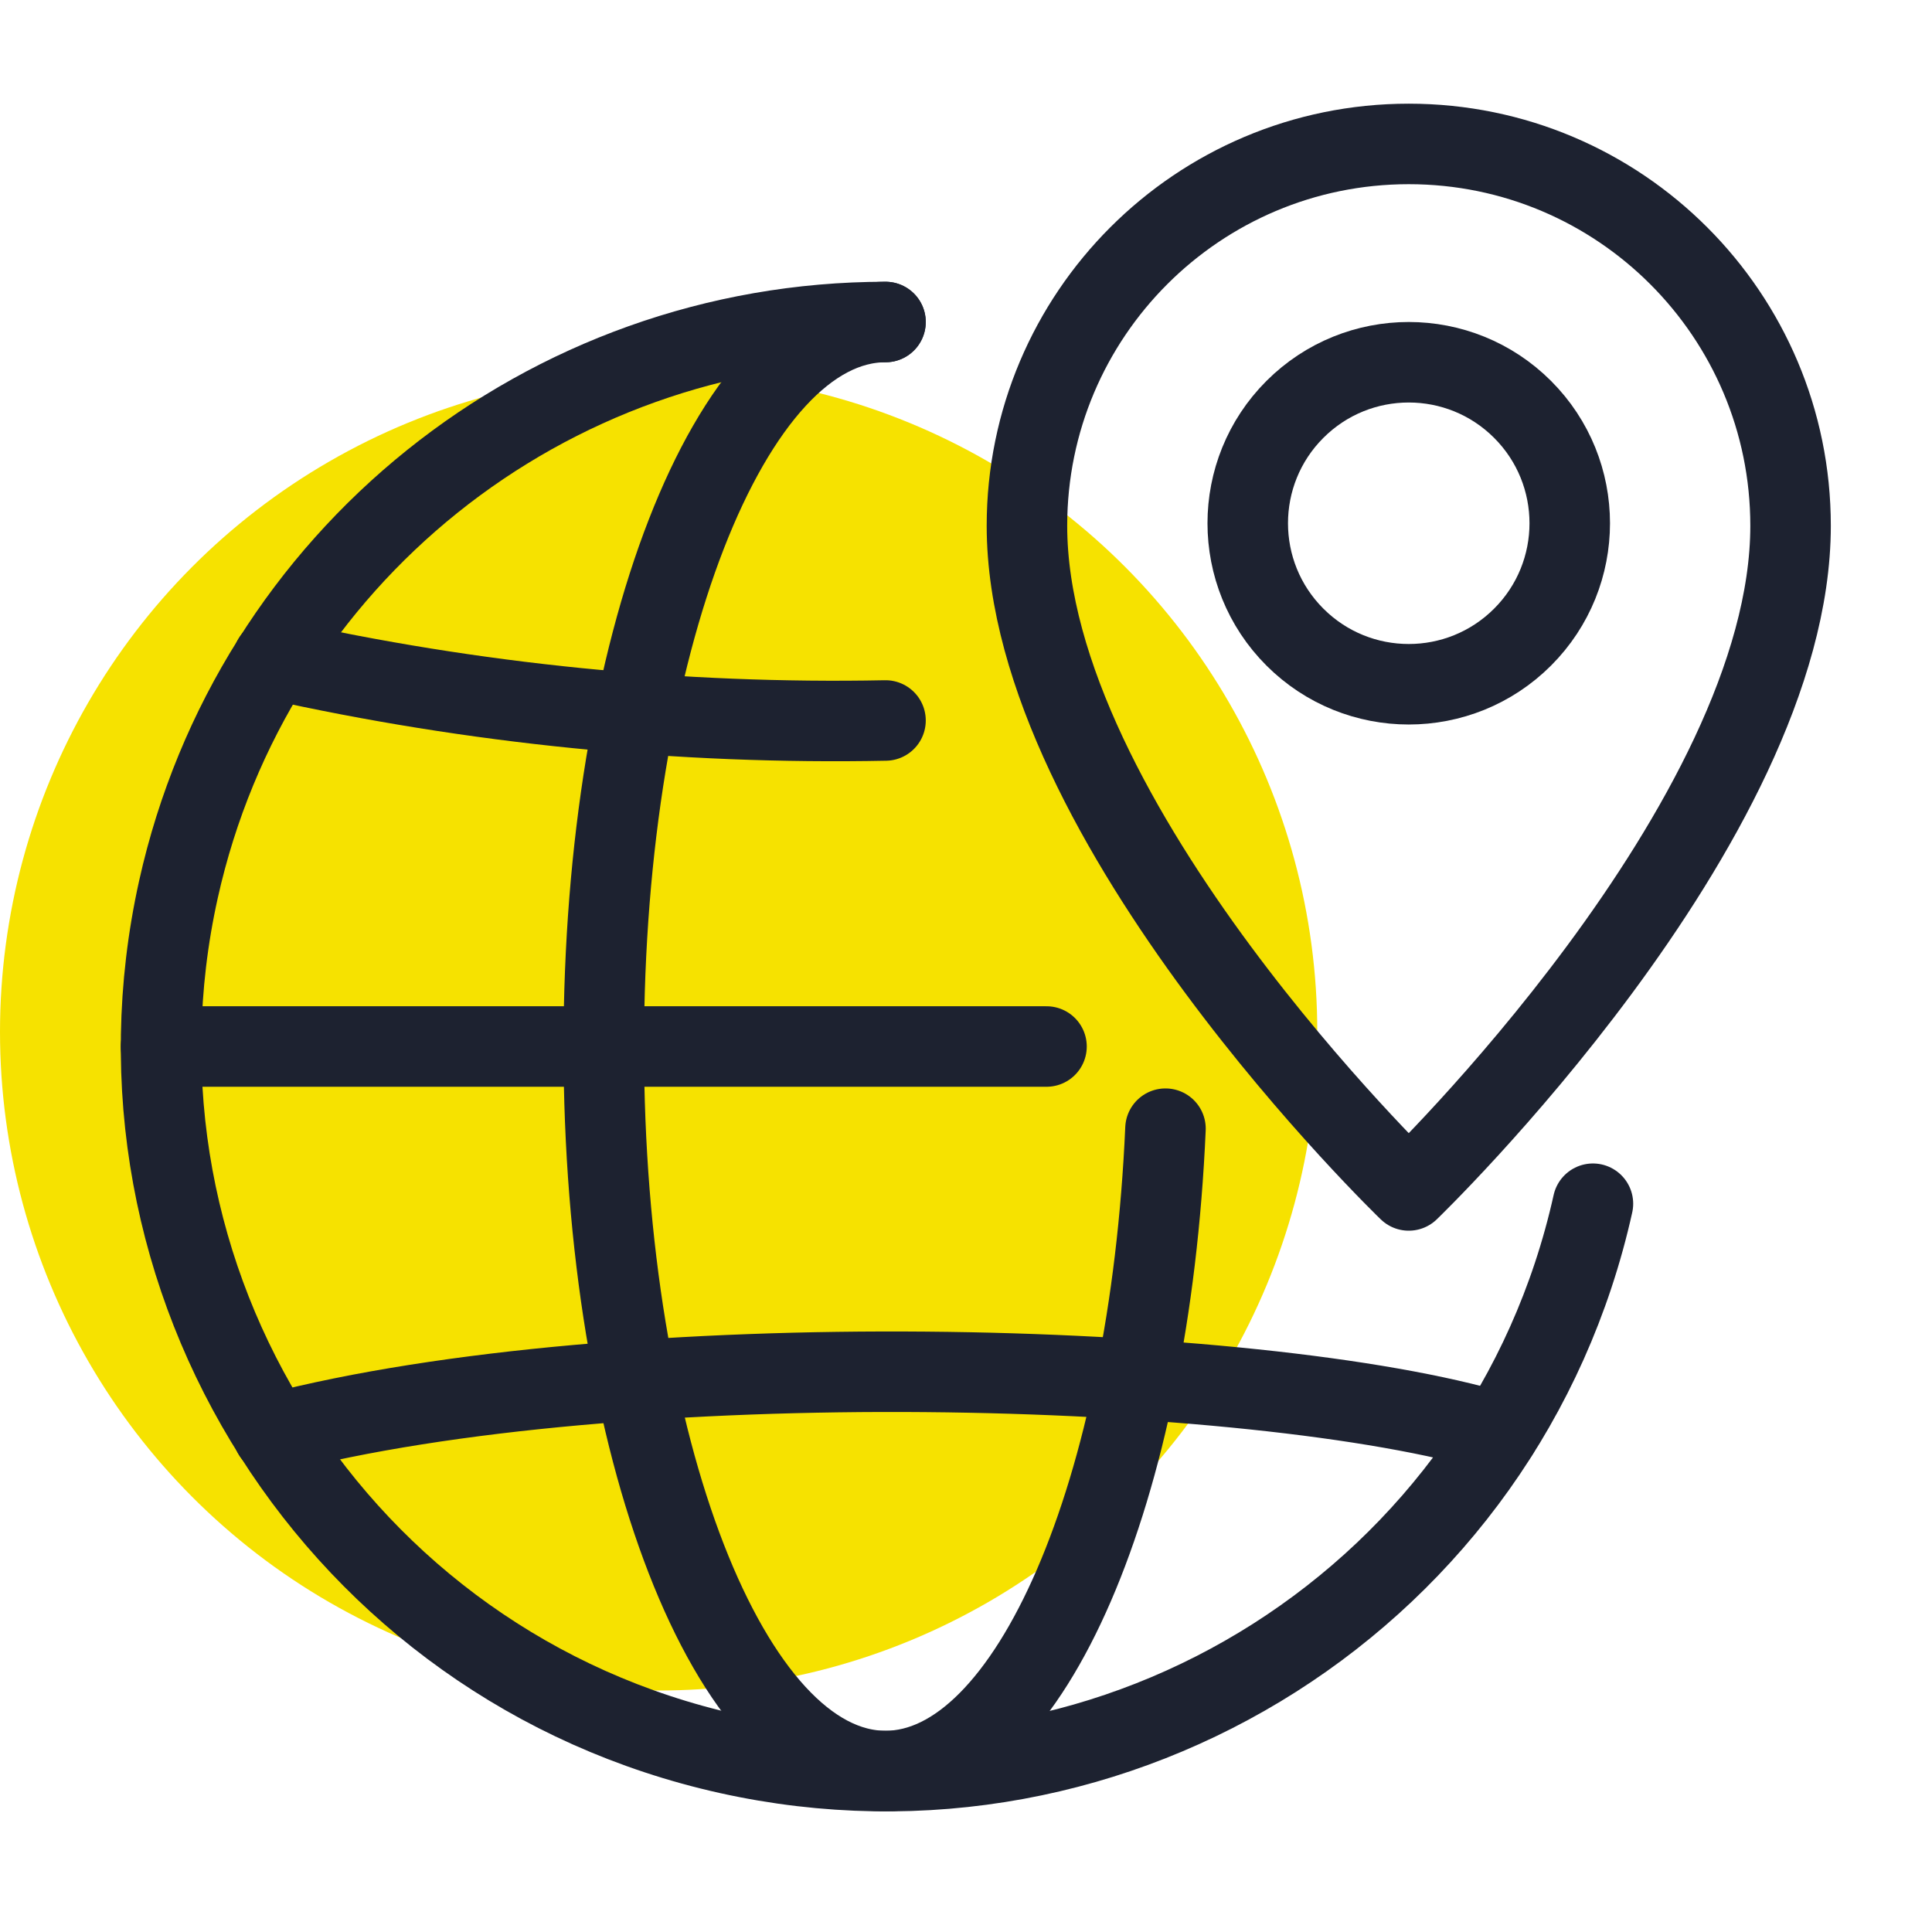
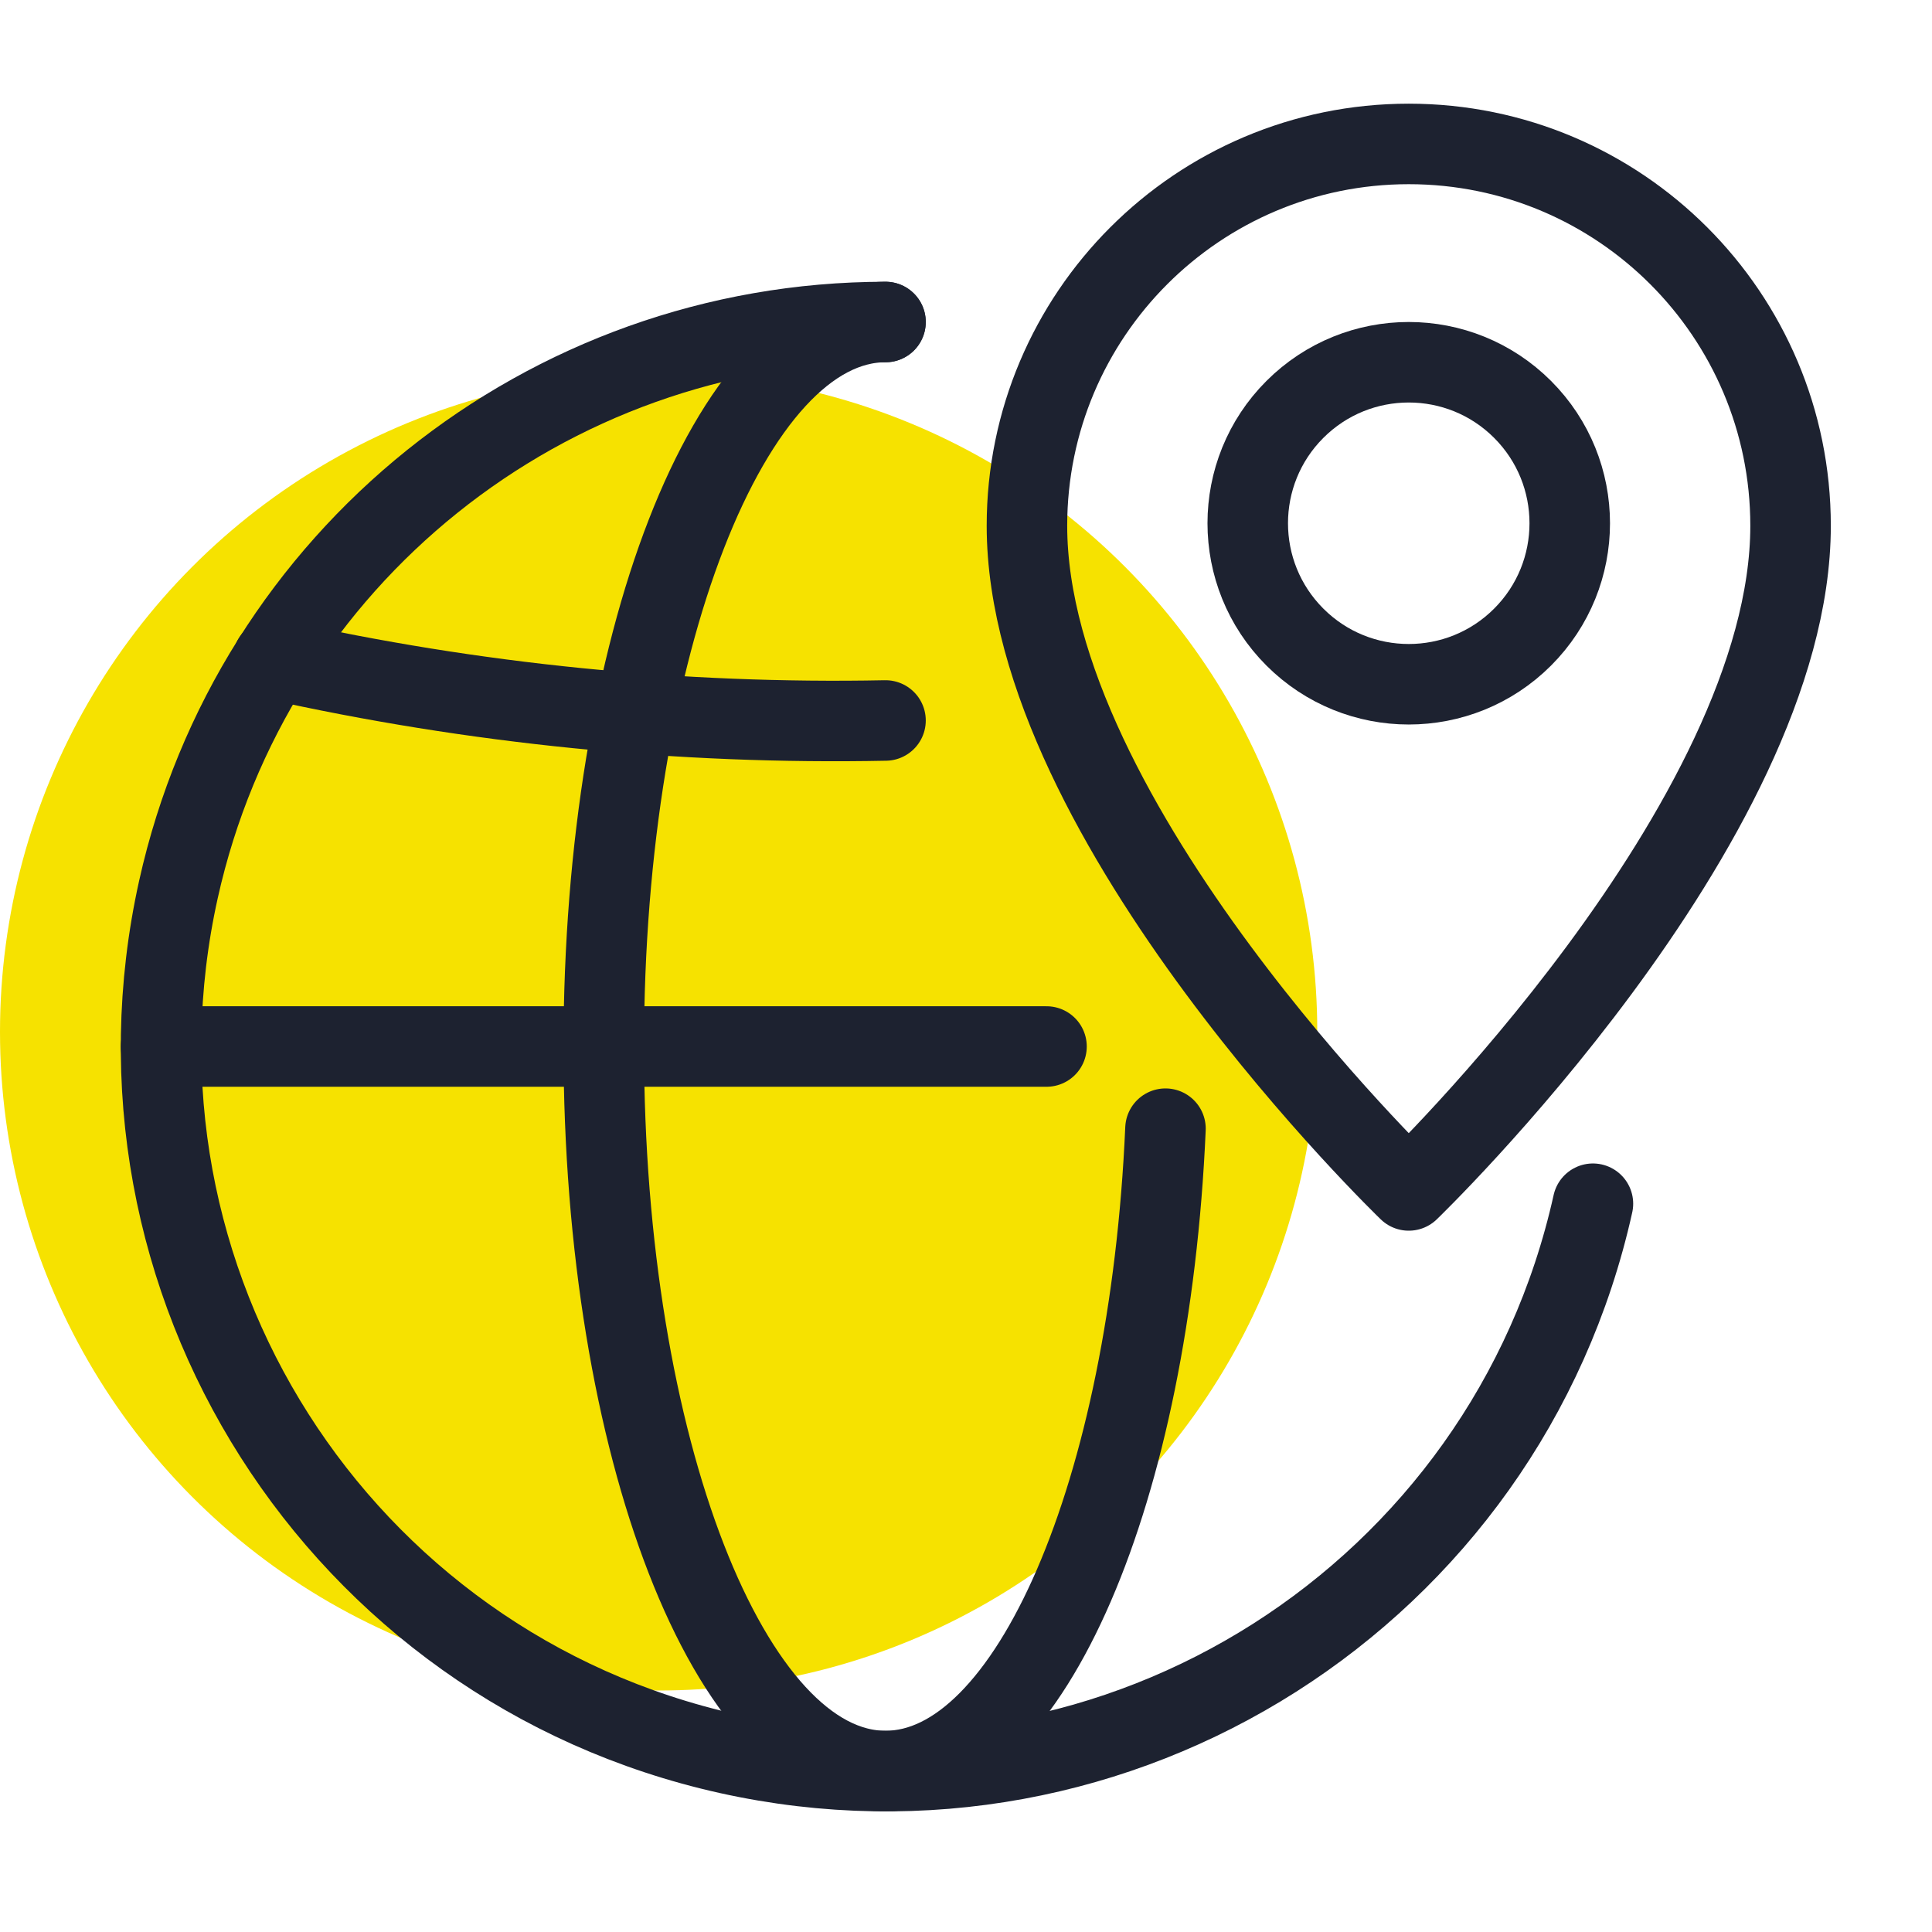
<svg xmlns="http://www.w3.org/2000/svg" width="88" height="88" viewBox="0 0 88 88" fill="none">
  <circle cx="30" cy="47" r="30" fill="#F6E200" />
  <path d="M69.352 18.648C72.216 21.512 72.216 26.155 69.352 29.019C66.488 31.883 61.845 31.883 58.981 29.019C56.117 26.155 56.117 21.512 58.981 18.648C61.845 15.784 66.488 15.784 69.352 18.648Z" stroke="#1D2230" stroke-width="3.667" stroke-linecap="round" stroke-linejoin="round" />
  <path d="M81.558 23.947C81.558 37.474 64.167 54.223 64.167 54.223C64.167 54.223 46.776 37.474 46.776 23.947C46.776 14.343 54.562 6.556 64.167 6.556C73.772 6.556 81.558 14.343 81.558 23.947Z" stroke="#1D2230" stroke-width="3.667" stroke-linecap="round" stroke-linejoin="round" />
  <path d="M7.333 47.667H47.667" stroke="#1D2230" stroke-width="3.667" stroke-linecap="round" stroke-linejoin="round" />
  <path d="M72.556 54.828C68.601 72.619 50.972 83.835 33.181 79.88C15.39 75.925 4.174 58.297 8.129 40.506C11.484 25.411 24.871 14.671 40.334 14.667" stroke="#1D2230" stroke-width="3.667" stroke-linecap="round" stroke-linejoin="round" />
  <path d="M53.086 51.41C52.364 67.874 46.933 80.667 40.333 80.667C33.246 80.667 27.5 65.894 27.5 47.667C27.5 29.44 33.246 14.667 40.333 14.667" stroke="#1D2230" stroke-width="3.667" stroke-linecap="round" stroke-linejoin="round" />
-   <path d="M12.438 65.303C28.296 61.171 57.219 61.941 68.263 65.256" stroke="#1D2230" stroke-width="3.667" stroke-linecap="round" stroke-linejoin="round" />
  <path d="M40.334 32.817C30.957 33.002 21.592 32.065 12.438 30.026" stroke="#1D2230" stroke-width="3.667" stroke-linecap="round" stroke-linejoin="round" />
</svg>